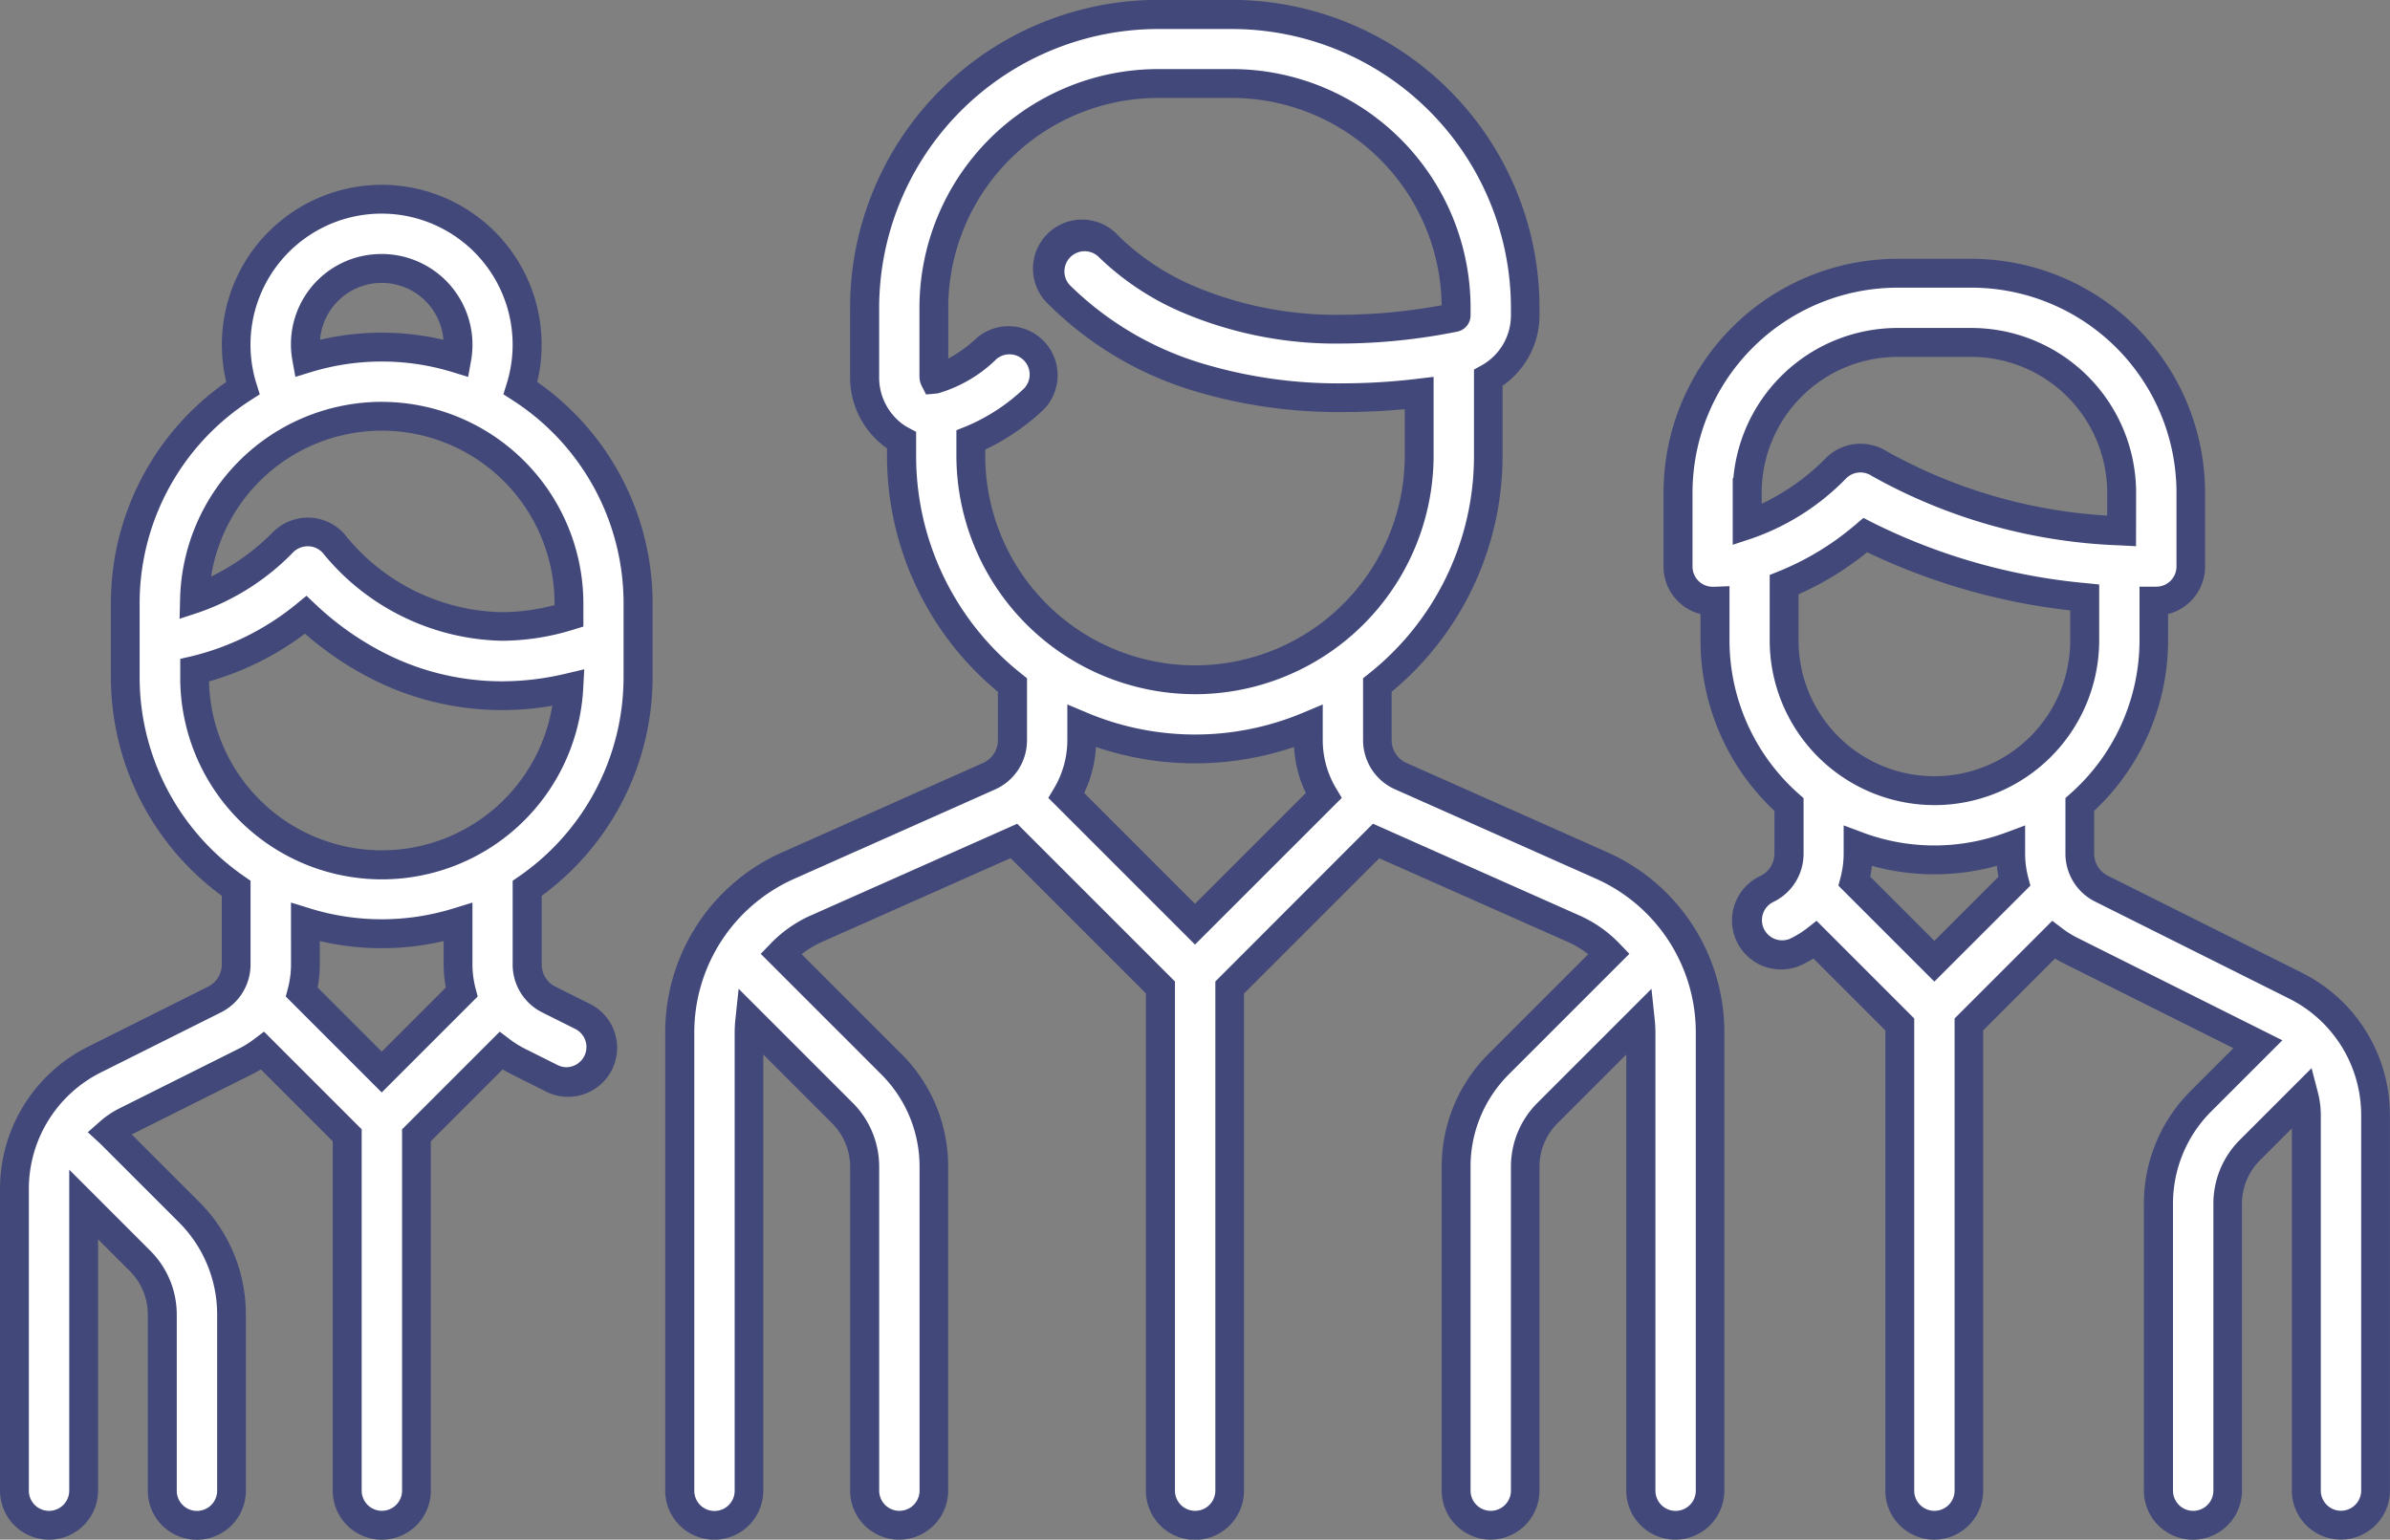
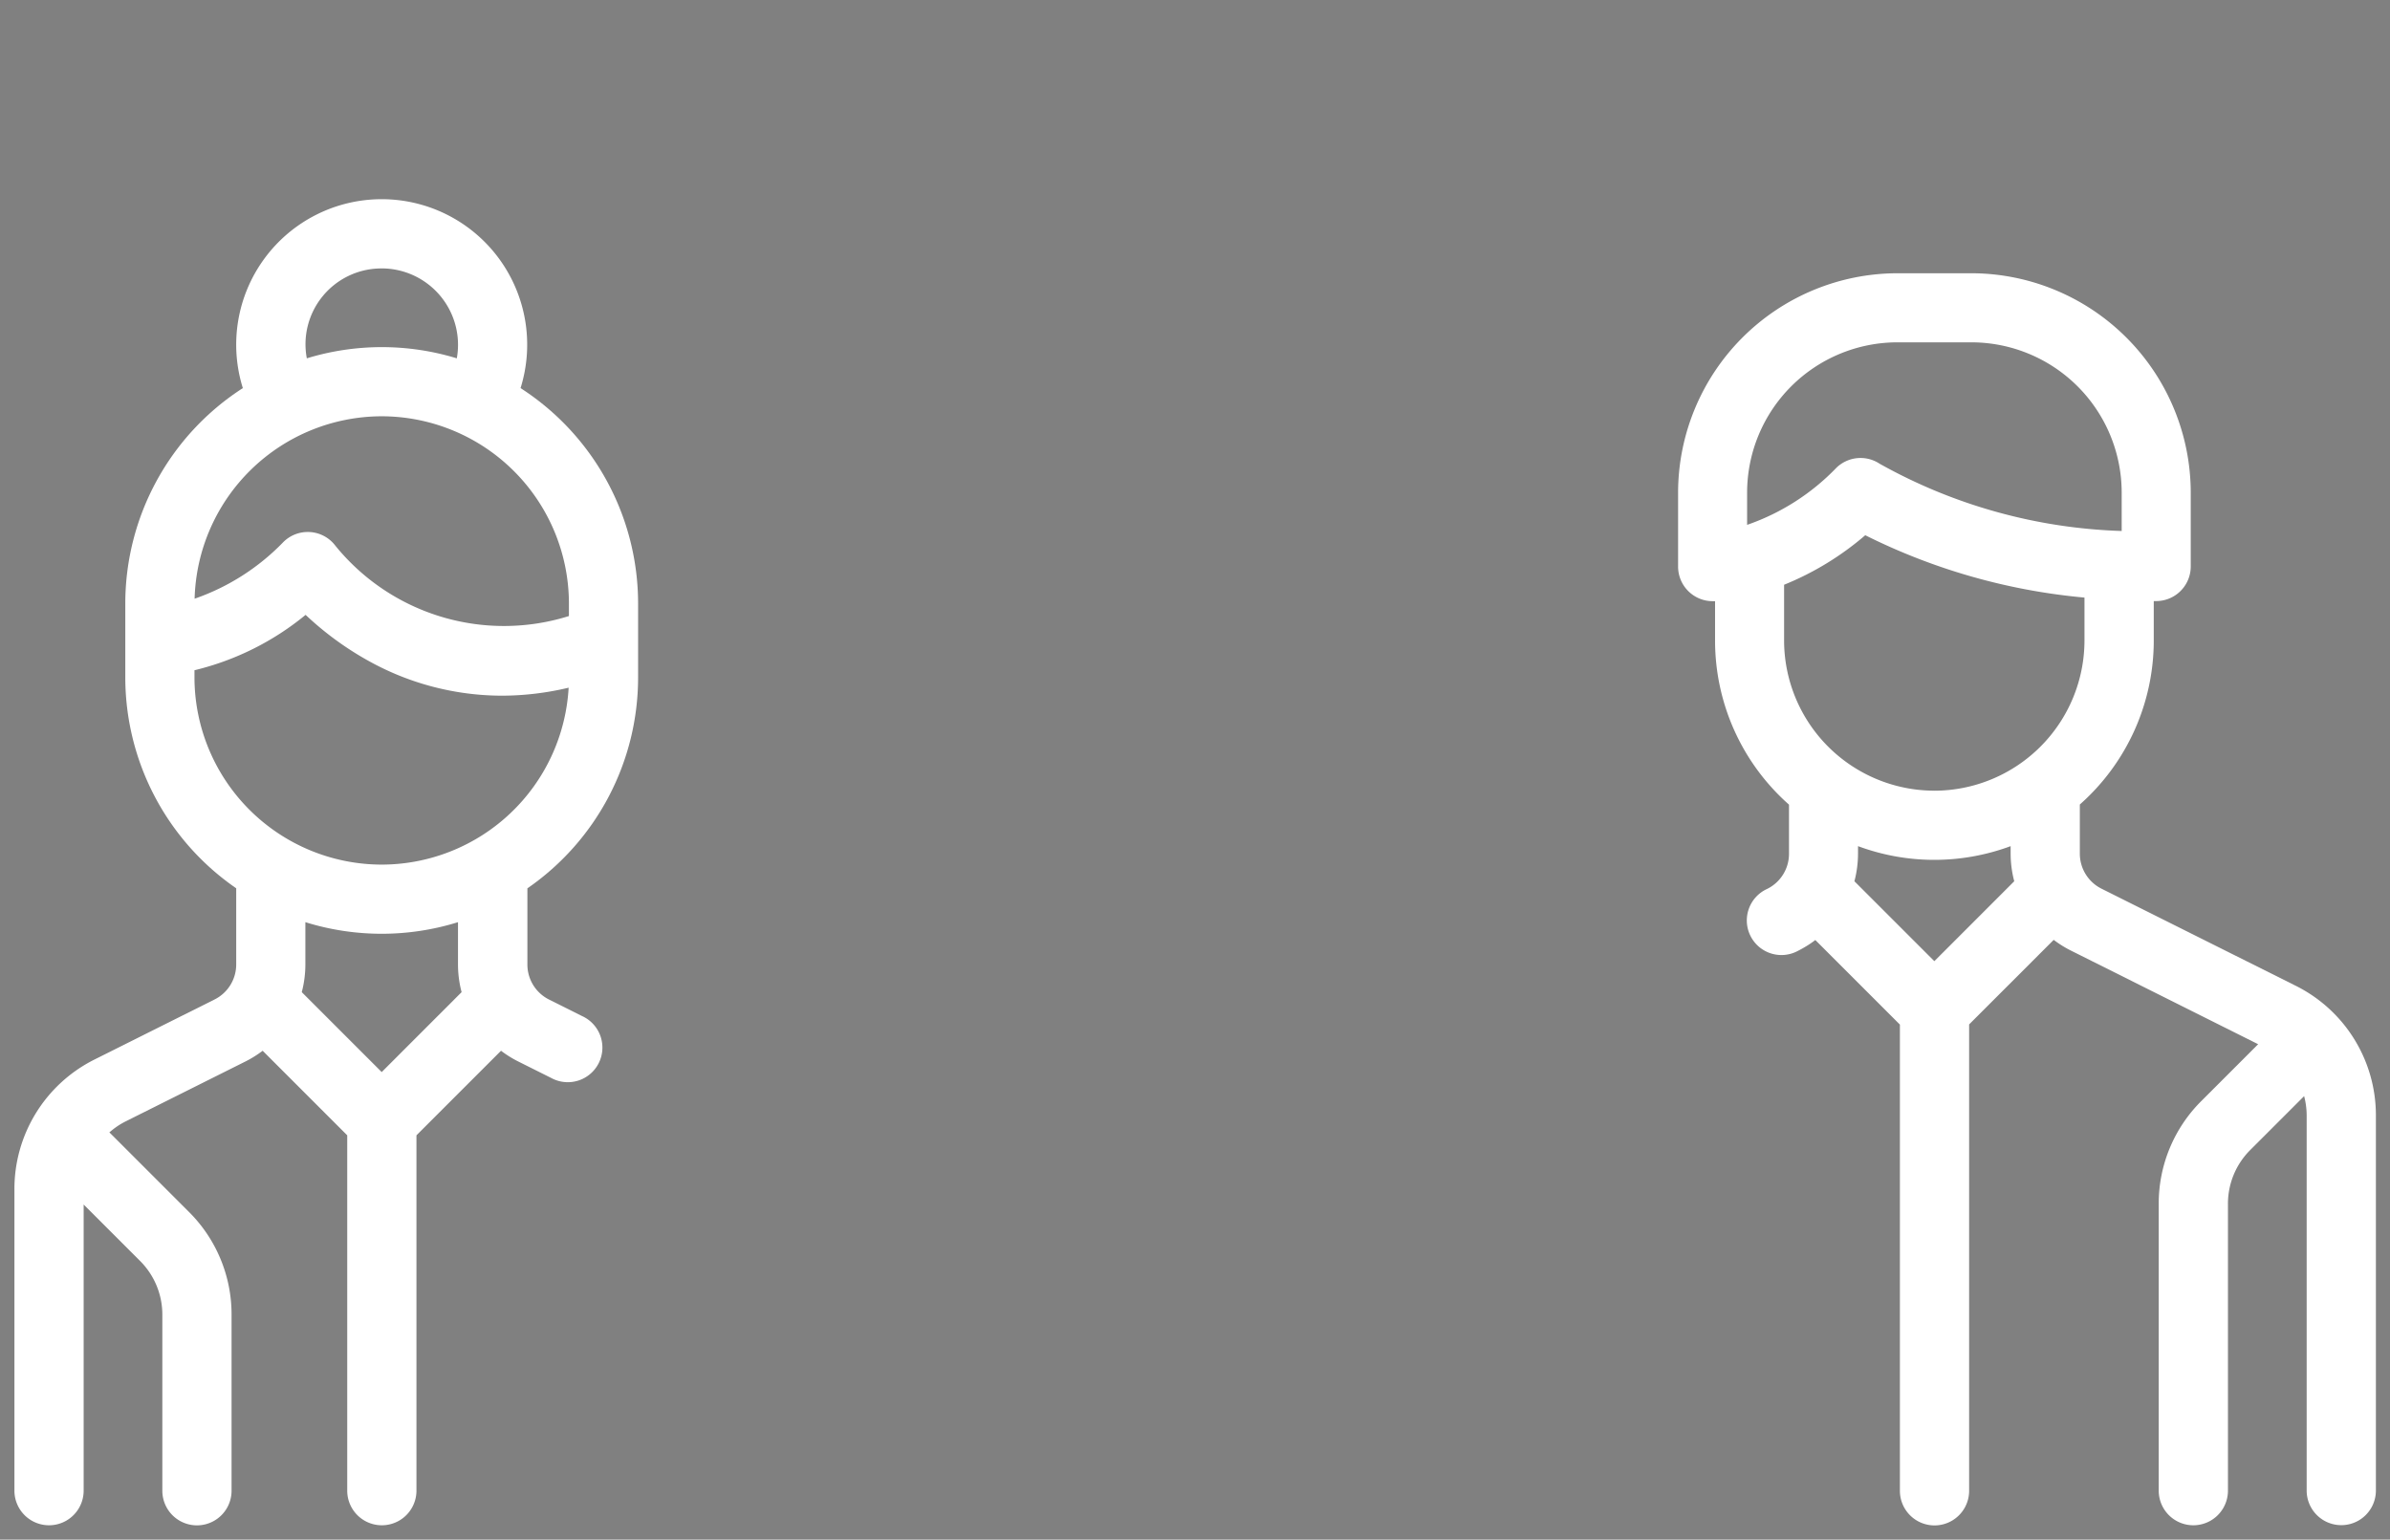
<svg xmlns="http://www.w3.org/2000/svg" width="82.858" height="53.381" viewBox="0 0 82.858 53.381">
  <rect x="0" y="0" width="82.858" height="53.381" fill="#808080" stroke="none" />
  <g id="group_2_" data-name="group (2)" transform="translate(0.5 -91.684)">
    <g id="グループ_190184" data-name="グループ 190184" transform="translate(23.069 92.184)">
      <g id="グループ_190183" data-name="グループ 190183" transform="translate(0 0)">
-         <path id="パス_187973" data-name="パス 187973" d="M176.255,121.693l-6.968-3.1a1.365,1.365,0,0,1-.81-1.247v-1.913a10.155,10.155,0,0,0,3.845-7.955v-2.693a2.485,2.485,0,0,0,1.282-2.172v-.261a10.182,10.182,0,0,0-10.17-10.17h-2.563a10.182,10.182,0,0,0-10.17,10.17v2.372a2.515,2.515,0,0,0,.957,2.015,2.339,2.339,0,0,0,.325.21v.53a10.154,10.154,0,0,0,3.845,7.955v1.914a1.365,1.365,0,0,1-.81,1.247l-6.968,3.1a6.331,6.331,0,0,0-3.757,5.78v15.893a1.2,1.2,0,0,0,2.4,0V127.473a3.925,3.925,0,0,1,.024-.412l3.211,3.211a2.629,2.629,0,0,1,.775,1.871v11.224a1.2,1.2,0,0,0,2.4,0V132.143a5.011,5.011,0,0,0-1.477-3.567l-3.828-3.828a3.917,3.917,0,0,1,1.229-.864l6.85-3.045,5.08,5.08v17.446a1.2,1.2,0,1,0,2.4,0V125.92l5.08-5.08,6.85,3.044a3.915,3.915,0,0,1,1.229.864l-3.828,3.828a5.011,5.011,0,0,0-1.477,3.567v11.224a1.2,1.2,0,1,0,2.4,0V132.143a2.629,2.629,0,0,1,.775-1.871l3.211-3.211a3.911,3.911,0,0,1,.024.412v15.893a1.2,1.2,0,1,0,2.4,0V127.473A6.332,6.332,0,0,0,176.255,121.693Zm-14.1,2.035-4.458-4.458a3.756,3.756,0,0,0,.53-1.92v-.488a10.162,10.162,0,0,0,7.855,0v.488a3.755,3.755,0,0,0,.53,1.92Zm0-8.475a7.781,7.781,0,0,1-7.772-7.772v-.539a7.09,7.09,0,0,0,2.178-1.414,1.2,1.2,0,0,0-1.627-1.762,4.307,4.307,0,0,1-1.781,1.063.192.192,0,0,1-.032.006.243.243,0,0,1-.02-.108v-2.372a7.781,7.781,0,0,1,7.772-7.772h2.563a7.781,7.781,0,0,1,7.772,7.772v.261a.077.077,0,0,1-.054.079c-7.18,1.418-10.782-1.255-12-2.47a1.2,1.2,0,0,0-1.7,1.7c3.724,3.724,9.157,3.791,12.465,3.393v2.167A7.781,7.781,0,0,1,162.152,115.253Z" transform="translate(-144.292 -92.184)" fill="#fff" />
-         <path id="パス_187973_-_アウトライン" data-name="パス 187973 - アウトライン" d="M172.405,145.065a1.7,1.7,0,0,1-1.7-1.7V132.143a5.508,5.508,0,0,1,1.624-3.92l3.456-3.456a3.378,3.378,0,0,0-.708-.425l-6.536-2.9-4.691,4.691v17.239a1.7,1.7,0,1,1-3.4,0V126.127l-4.691-4.691-6.537,2.905a3.38,3.38,0,0,0-.707.425l3.456,3.456a5.508,5.508,0,0,1,1.624,3.92v11.224a1.7,1.7,0,0,1-3.4,0V132.143a2.132,2.132,0,0,0-.629-1.517l-2.381-2.381v15.122a1.7,1.7,0,0,1-3.4,0V127.473a6.831,6.831,0,0,1,4.053-6.237l6.968-3.1a.865.865,0,0,0,.513-.79v-1.676a10.618,10.618,0,0,1-3.845-8.193v-.249q-.067-.046-.13-.095a3.011,3.011,0,0,1-1.151-2.411v-2.372a10.682,10.682,0,0,1,10.67-10.67h2.563a10.682,10.682,0,0,1,10.67,10.67v.261a2.982,2.982,0,0,1-1.282,2.449v2.416a10.619,10.619,0,0,1-3.845,8.193v1.676a.865.865,0,0,0,.513.79l6.968,3.1a6.832,6.832,0,0,1,4.054,6.237v15.893a1.7,1.7,0,1,1-3.4,0V128.244l-2.381,2.381a2.132,2.132,0,0,0-.628,1.517v11.224A1.7,1.7,0,0,1,172.405,145.065Zm-4.084-24.822,7.164,3.184a4.4,4.4,0,0,1,1.386.974l.34.353-4.175,4.175a4.514,4.514,0,0,0-1.331,3.213v11.224a.7.7,0,1,0,1.4,0V132.143a3.125,3.125,0,0,1,.921-2.224l3.951-3.951.11,1.042a4.356,4.356,0,0,1,.027.465v15.893a.7.7,0,1,0,1.4,0V127.473a5.831,5.831,0,0,0-3.46-5.323l-6.968-3.1a1.866,1.866,0,0,1-1.107-1.7V115.2l.188-.15a9.628,9.628,0,0,0,3.657-7.564v-2.988l.258-.143a1.982,1.982,0,0,0,1.023-1.734v-.261a9.681,9.681,0,0,0-9.67-9.67h-2.563a9.681,9.681,0,0,0-9.67,9.67v2.372a2.018,2.018,0,0,0,.763,1.619,1.848,1.848,0,0,0,.255.165l.264.141v.829a9.628,9.628,0,0,0,3.656,7.564l.188.15v2.155a1.866,1.866,0,0,1-1.107,1.7l-6.968,3.1a5.83,5.83,0,0,0-3.46,5.323v15.893a.7.7,0,0,0,1.4,0V127.473a4.367,4.367,0,0,1,.027-.465l.11-1.042,3.952,3.952a3.126,3.126,0,0,1,.921,2.224v11.224a.7.7,0,0,0,1.4,0V132.143a4.514,4.514,0,0,0-1.331-3.213l-4.175-4.175.341-.353a4.4,4.4,0,0,1,1.386-.974l7.164-3.184,5.469,5.469v17.653a.7.7,0,1,0,1.4,0V125.713Zm-6.169,4.191-5.086-5.086.2-.334a3.262,3.262,0,0,0,.46-1.665v-1.24l.694.291a9.662,9.662,0,0,0,7.467,0l.694-.292v1.24a3.261,3.261,0,0,0,.46,1.665l.2.334Zm-3.842-5.257,3.842,3.842,3.842-3.842a4.259,4.259,0,0,1-.409-1.594,10.678,10.678,0,0,1-6.868,0A4.259,4.259,0,0,1,158.309,119.178Zm3.842-3.425a8.281,8.281,0,0,1-8.272-8.272V106.6l.316-.125a6.609,6.609,0,0,0,2.023-1.316.7.7,0,0,0-.949-1.027,4.792,4.792,0,0,1-1.993,1.179.693.693,0,0,1-.115.02l-.334.029-.153-.3a.74.74,0,0,1-.076-.337v-2.372a8.282,8.282,0,0,1,8.272-8.272h2.563a8.282,8.282,0,0,1,8.272,8.272v.261a.576.576,0,0,1-.457.569,20.737,20.737,0,0,1-4,.414,13.611,13.611,0,0,1-5.626-1.117,9.517,9.517,0,0,1-2.825-1.9.7.7,0,0,0-.989.989,11.078,11.078,0,0,0,4.6,2.72,16.342,16.342,0,0,0,4.866.688,21.794,21.794,0,0,0,2.589-.158l.56-.067v2.731A8.282,8.282,0,0,1,162.152,115.753Zm-7.272-8.482v.21a7.272,7.272,0,0,0,14.544,0v-1.61c-.725.07-1.446.1-2.149.1a17.337,17.337,0,0,1-5.164-.734,12.067,12.067,0,0,1-5.005-2.968,1.7,1.7,0,1,1,2.4-2.4,8.509,8.509,0,0,0,2.529,1.7,12.622,12.622,0,0,0,5.215,1.029,19.429,19.429,0,0,0,3.453-.329,7.281,7.281,0,0,0-7.272-7.188H160.87a7.28,7.28,0,0,0-7.272,7.272v1.765a4.672,4.672,0,0,0,.994-.721,1.7,1.7,0,0,1,2.3,2.5A7.822,7.822,0,0,1,154.88,107.271Z" transform="translate(-144.292 -92.184)" fill="#42497a" />
-       </g>
+         </g>
    </g>
    <g id="グループ_190186" data-name="グループ 190186" transform="translate(0 98.592)">
      <g id="グループ_190185" data-name="グループ 190185" transform="translate(0 0)">
        <path id="パス_187974" data-name="パス 187974" d="M21.622,148.844V146.28a8.887,8.887,0,0,0-4.075-7.467,5.044,5.044,0,1,0-9.628,0,8.887,8.887,0,0,0-4.075,7.466v2.563a8.884,8.884,0,0,0,3.845,7.313v2.637a1.357,1.357,0,0,1-.754,1.22l-4.147,2.074A5.017,5.017,0,0,0,0,166.6v10.44a1.2,1.2,0,0,0,2.4,0v-9.921l1.953,1.953a2.629,2.629,0,0,1,.775,1.871v6.1a1.2,1.2,0,0,0,2.4,0v-6.1a5.011,5.011,0,0,0-1.477-3.567l-2.719-2.719c-.013-.013-.027-.024-.041-.037a2.673,2.673,0,0,1,.573-.387l4.147-2.074a3.819,3.819,0,0,0,.595-.371l2.932,2.932v12.32a1.2,1.2,0,0,0,2.4,0V164.72l2.932-2.932a3.8,3.8,0,0,0,.595.371l1.144.572a1.2,1.2,0,1,0,1.073-2.145l-1.144-.572a1.357,1.357,0,0,1-.754-1.22v-2.637A8.884,8.884,0,0,0,21.622,148.844Zm-8.889-14.181a2.649,2.649,0,0,1,2.646,2.646,2.688,2.688,0,0,1-.042.472,8.888,8.888,0,0,0-5.2,0,2.629,2.629,0,0,1,2.6-3.117Zm0,5.127a6.5,6.5,0,0,1,6.491,6.491v.435a7.527,7.527,0,0,1-8.095-2.436,1.2,1.2,0,0,0-1.807-.128,7.844,7.844,0,0,1-3.075,1.963A6.5,6.5,0,0,1,12.734,139.79Zm0,22.737-2.771-2.771a3.8,3.8,0,0,0,.125-.962V157.33a8.905,8.905,0,0,0,5.291,0v1.464a3.8,3.8,0,0,0,.125.962Zm0-7.193a6.5,6.5,0,0,1-6.491-6.491v-.248a9.615,9.615,0,0,0,3.853-1.92,10.82,10.82,0,0,0,2.224,1.619,9.538,9.538,0,0,0,4.583,1.183,10.047,10.047,0,0,0,2.312-.277A6.5,6.5,0,0,1,12.734,155.334Z" transform="translate(0 -132.265)" fill="#fff" />
-         <path id="パス_187974_-_アウトライン" data-name="パス 187974 - アウトライン" d="M12.734,131.765a5.542,5.542,0,0,1,5.391,6.835,9.359,9.359,0,0,1,4,7.68v2.564a9.4,9.4,0,0,1-3.845,7.571v2.379a.859.859,0,0,0,.478.773l1.144.572a1.7,1.7,0,1,1-1.52,3.039l-1.143-.572q-.157-.078-.31-.172l-2.493,2.493v12.113a1.7,1.7,0,1,1-3.4,0V164.927l-2.493-2.493q-.153.094-.31.172L4.084,164.68l-.017.009L6.4,167.022a5.508,5.508,0,0,1,1.624,3.92v6.1a1.7,1.7,0,1,1-3.4,0v-6.1A2.132,2.132,0,0,0,4,169.425l-1.1-1.1v8.714a1.7,1.7,0,1,1-3.4,0V166.6a5.514,5.514,0,0,1,3.064-4.959l4.147-2.074a.86.86,0,0,0,.478-.773v-2.379a9.4,9.4,0,0,1-3.845-7.571V146.28a9.359,9.359,0,0,1,4-7.68,5.544,5.544,0,0,1,5.391-6.835Zm6.4,30.593a.7.7,0,0,0,.314-1.324l-1.144-.572a1.854,1.854,0,0,1-1.031-1.667v-2.9l.216-.149a8.4,8.4,0,0,0,3.629-6.9V146.28a8.368,8.368,0,0,0-3.847-7.047l-.319-.206.113-.362a4.544,4.544,0,1,0-8.673,0l.114.363-.319.206a8.368,8.368,0,0,0-3.846,7.047v2.563a8.4,8.4,0,0,0,3.629,6.9l.216.149v2.9a1.854,1.854,0,0,1-1.03,1.667l-4.148,2.074A4.52,4.52,0,0,0,.5,166.6v10.44a.7.7,0,1,0,1.4,0V165.911l2.807,2.807a3.126,3.126,0,0,1,.921,2.224v6.1a.7.7,0,1,0,1.4,0v-6.1a4.515,4.515,0,0,0-1.331-3.213l-2.72-2.719-.023-.021-.41-.376.417-.368a3.177,3.177,0,0,1,.68-.46l4.148-2.074a3.336,3.336,0,0,0,.517-.323l.347-.263,3.386,3.386v12.527a.7.7,0,1,0,1.4,0V164.512l3.386-3.386.347.263a3.32,3.32,0,0,0,.516.323l1.144.572A.691.691,0,0,0,19.138,162.358Zm-6.4-28.195a3.149,3.149,0,0,1,3.146,3.146,3.2,3.2,0,0,1-.05.56l-.1.556-.54-.166a8.388,8.388,0,0,0-4.911,0l-.539.165-.1-.555a3.129,3.129,0,0,1,3.092-3.705Zm2.139,2.975a2.146,2.146,0,0,0-4.278,0,9.4,9.4,0,0,1,4.278,0Zm-2.139,2.152a7,7,0,0,1,6.991,6.991v.8l-.354.108a8.457,8.457,0,0,1-2.474.384,8.218,8.218,0,0,1-6.165-2.994.7.7,0,0,0-.512-.281l-.049,0a.705.705,0,0,0-.5.2A8.375,8.375,0,0,1,6.4,146.589l-.674.222.018-.71a7,7,0,0,1,6.986-6.812Zm5.991,7.047v-.056a5.99,5.99,0,0,0-11.907-.934A7.808,7.808,0,0,0,8.969,143.8a1.717,1.717,0,0,1,1.321-.493,1.7,1.7,0,0,1,1.239.675,7.15,7.15,0,0,0,5.367,2.6A7.314,7.314,0,0,0,18.724,146.337Zm-8.6-.324.317.3a10.239,10.239,0,0,0,2.12,1.544,8.981,8.981,0,0,0,4.343,1.122,9.584,9.584,0,0,0,2.2-.263l.65-.154-.036.667a6.99,6.99,0,0,1-13.97-.384V148.2l.388-.089a9.129,9.129,0,0,0,3.652-1.822Zm6.78,3.964a9.97,9.97,0,0,1-4.822-1.244,11.186,11.186,0,0,1-2.01-1.406,10.177,10.177,0,0,1-3.326,1.656,5.991,5.991,0,0,0,11.9.843A10.351,10.351,0,0,1,16.9,149.977ZM9.588,156.65l.649.2a8.405,8.405,0,0,0,4.993,0l.649-.2v2.144a3.3,3.3,0,0,0,.109.836l.073.277-3.327,3.327-3.327-3.327.073-.277a3.3,3.3,0,0,0,.109-.836Zm3.146,1.582a9.385,9.385,0,0,1-2.146-.247v.809a4.272,4.272,0,0,1-.077.8l2.223,2.223,2.223-2.223a4.273,4.273,0,0,1-.077-.8v-.809A9.385,9.385,0,0,1,12.734,158.232Z" transform="translate(0 -132.265)" fill="#42497a" />
      </g>
    </g>
    <g id="グループ_190188" data-name="グループ 190188" transform="translate(57.673 101.156)">
      <g id="グループ_190187" data-name="グループ 190187">
        <path id="パス_187975" data-name="パス 187975" d="M382.123,172.994l-6.711-3.355a1.357,1.357,0,0,1-.754-1.22v-1.7a7.589,7.589,0,0,0,2.563-5.688v-1.365h.082a1.2,1.2,0,0,0,1.2-1.2v-2.563A7.616,7.616,0,0,0,370.9,148.3h-2.563a7.616,7.616,0,0,0-7.607,7.607v2.563a1.2,1.2,0,0,0,1.2,1.2l.082,0v1.366a7.589,7.589,0,0,0,2.563,5.688v1.7a1.356,1.356,0,0,1-.754,1.22,1.2,1.2,0,1,0,1.072,2.145,3.822,3.822,0,0,0,.595-.371l2.932,2.932v16.164a1.2,1.2,0,0,0,2.4,0V174.344l2.932-2.932a3.8,3.8,0,0,0,.595.371l6.493,3.247-1.97,1.97a5.011,5.011,0,0,0-1.477,3.567v9.942a1.2,1.2,0,1,0,2.4,0v-9.942a2.628,2.628,0,0,1,.775-1.871l1.866-1.866a2.673,2.673,0,0,1,.088.675v13a1.2,1.2,0,1,0,2.4,0v-13A5.016,5.016,0,0,0,382.123,172.994Zm-19-15.972v-1.118h0a5.215,5.215,0,0,1,5.209-5.209H370.9a5.215,5.215,0,0,1,5.209,5.209v1.332a18.339,18.339,0,0,1-8.389-2.33,1.2,1.2,0,0,0-1.513.15A7.853,7.853,0,0,1,363.124,157.023Zm6.491,15.129-2.771-2.771a3.8,3.8,0,0,0,.125-.962v-.255a7.6,7.6,0,0,0,5.291,0v.255a3.79,3.79,0,0,0,.125.962Zm0-5.911a5.215,5.215,0,0,1-5.209-5.209V159.1h0a10.147,10.147,0,0,0,2.814-1.717,21.3,21.3,0,0,0,7.6,2.162v1.489A5.215,5.215,0,0,1,369.615,166.241Z" transform="translate(-360.726 -148.298)" fill="#fff" />
-         <path id="パス_187975_-_アウトライン" data-name="パス 187975 - アウトライン" d="M369.615,192.208a1.7,1.7,0,0,1-1.7-1.7V174.552l-2.493-2.493q-.153.094-.31.172a1.7,1.7,0,1,1-1.52-3.039.859.859,0,0,0,.478-.773V166.94a8.114,8.114,0,0,1-2.563-5.908v-.916a1.7,1.7,0,0,1-1.282-1.647v-2.563a8.116,8.116,0,0,1,8.107-8.107H370.9A8.116,8.116,0,0,1,379,155.905v2.563a1.7,1.7,0,0,1-1.282,1.647v.916a8.114,8.114,0,0,1-2.563,5.908v1.479a.859.859,0,0,0,.478.773l6.711,3.355a5.513,5.513,0,0,1,3.064,4.959v13a1.7,1.7,0,1,1-3.4,0V177.95l-1.1,1.1a2.132,2.132,0,0,0-.629,1.517v9.942a1.7,1.7,0,1,1-3.4,0v-9.942a5.508,5.508,0,0,1,1.624-3.92l1.479-1.479-5.873-2.937q-.157-.078-.31-.172l-2.493,2.493v15.958A1.7,1.7,0,0,1,369.615,192.208Zm-4.085-21.457,3.386,3.386v16.371a.7.7,0,0,0,1.4,0V174.137l3.386-3.386.347.263a3.319,3.319,0,0,0,.516.323l7.114,3.557-2.46,2.46a4.515,4.515,0,0,0-1.331,3.213v9.942a.7.7,0,1,0,1.4,0v-9.942a3.125,3.125,0,0,1,.921-2.224l2.483-2.483.22.845a3.179,3.179,0,0,1,.1.8v13a.7.7,0,1,0,1.4,0v-13a4.519,4.519,0,0,0-2.512-4.064l-6.711-3.355a1.854,1.854,0,0,1-1.03-1.667v-1.924l.168-.149a7.115,7.115,0,0,0,2.4-5.314v-1.865h.582a.7.7,0,0,0,.7-.7v-2.563A7.115,7.115,0,0,0,370.9,148.8h-2.563a7.115,7.115,0,0,0-7.107,7.107v2.563a.7.7,0,0,0,.7.7l.062,0,.52-.021v1.887a7.115,7.115,0,0,0,2.4,5.314l.168.149v1.924a1.854,1.854,0,0,1-1.031,1.667.7.7,0,1,0,.626,1.251,3.339,3.339,0,0,0,.516-.323Zm4.085,2.108-3.327-3.327.073-.277a3.3,3.3,0,0,0,.109-.836v-.975l.674.251a7.1,7.1,0,0,0,4.943,0l.674-.251v.975a3.3,3.3,0,0,0,.109.836l.073.277Zm-2.223-3.637,2.223,2.223,2.222-2.222q-.036-.188-.055-.378a8.115,8.115,0,0,1-4.334,0Q367.428,169.034,367.392,169.222Zm2.223-2.482a5.716,5.716,0,0,1-5.709-5.709V158.76l.314-.126A9.663,9.663,0,0,0,366.9,157l.256-.218.3.155a20.8,20.8,0,0,0,7.423,2.108l.45.045v1.941A5.716,5.716,0,0,1,369.615,166.741Zm-4.709-7.31v1.6a4.709,4.709,0,1,0,9.418,0v-1.041a21.945,21.945,0,0,1-7.038-2.016A10.658,10.658,0,0,1,364.906,159.431Zm11.7-1.666-.527-.028a18.941,18.941,0,0,1-8.636-2.41.7.7,0,0,0-.886.085,8.382,8.382,0,0,1-3.277,2.087l-.656.216v-2.308h.022a5.717,5.717,0,0,1,5.687-5.209H370.9a5.716,5.716,0,0,1,5.709,5.709Zm-8.615-3.276a17.821,17.821,0,0,0,7.615,2.214v-.8A4.714,4.714,0,0,0,370.9,151.2h-2.563a4.714,4.714,0,0,0-4.709,4.709v.383a7.775,7.775,0,0,0,2.226-1.584,1.7,1.7,0,0,1,2.141-.215Z" transform="translate(-360.726 -148.298)" fill="#42497a" />
      </g>
    </g>
  </g>
</svg>